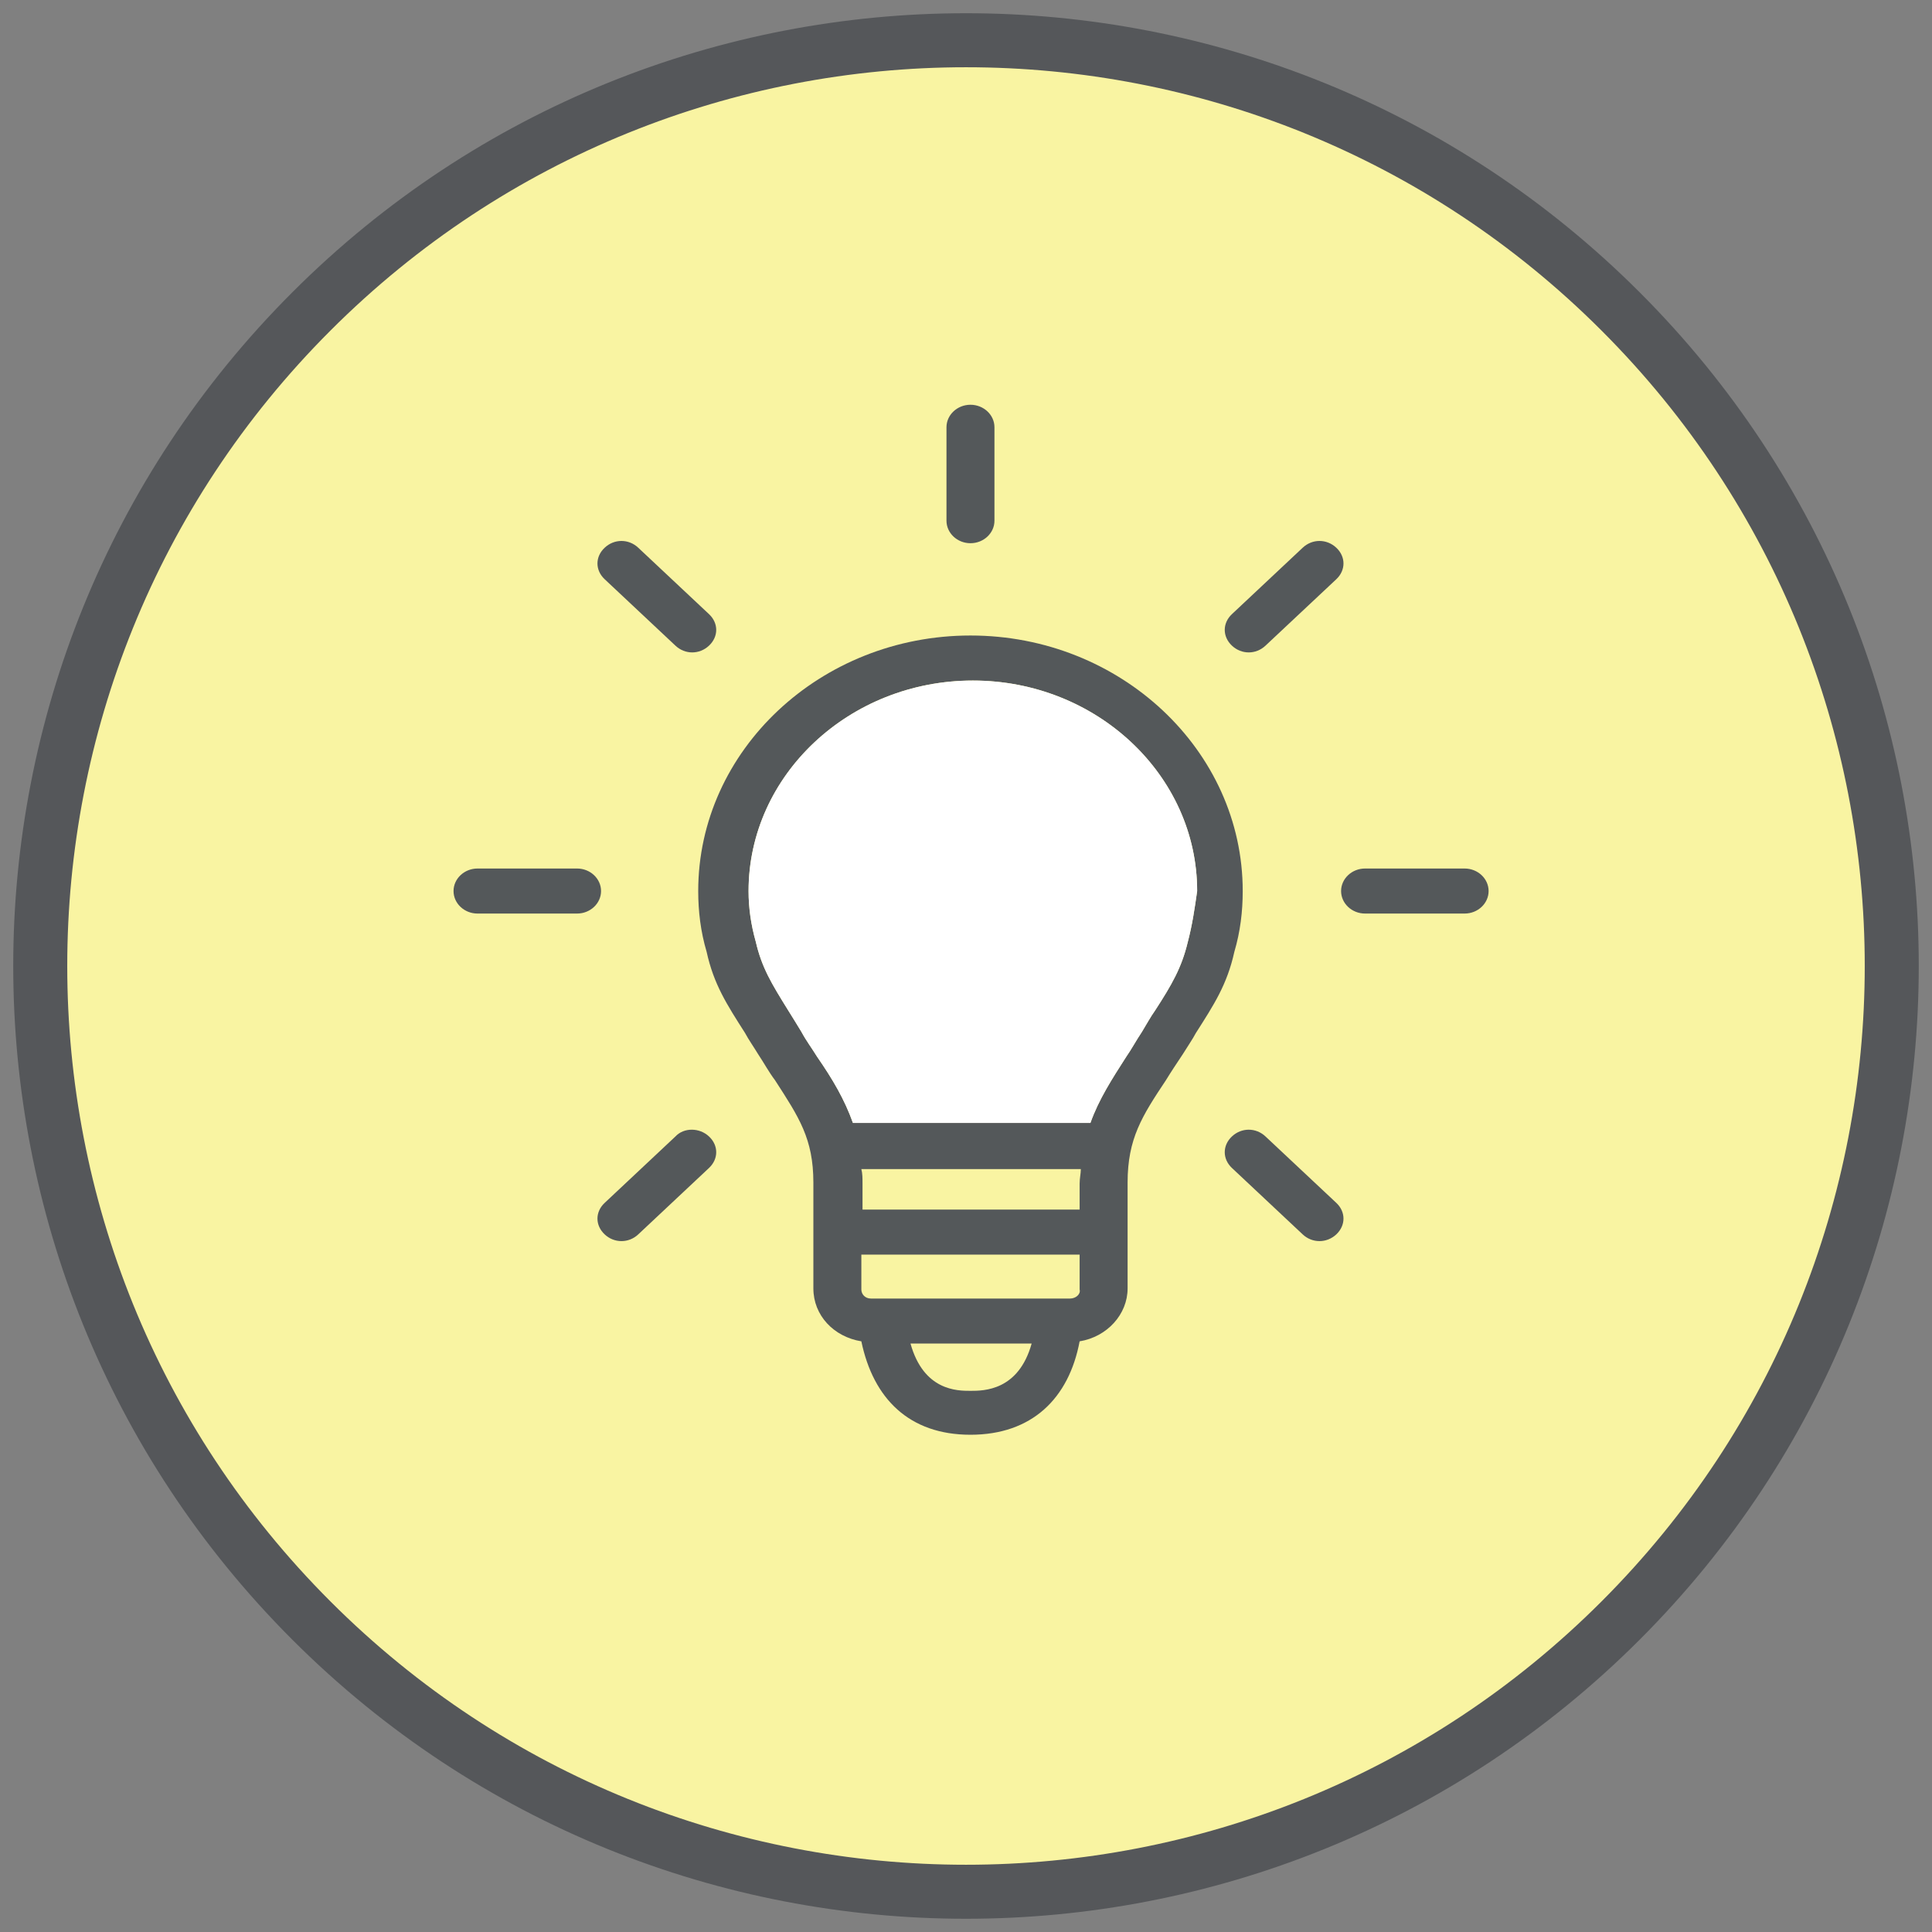
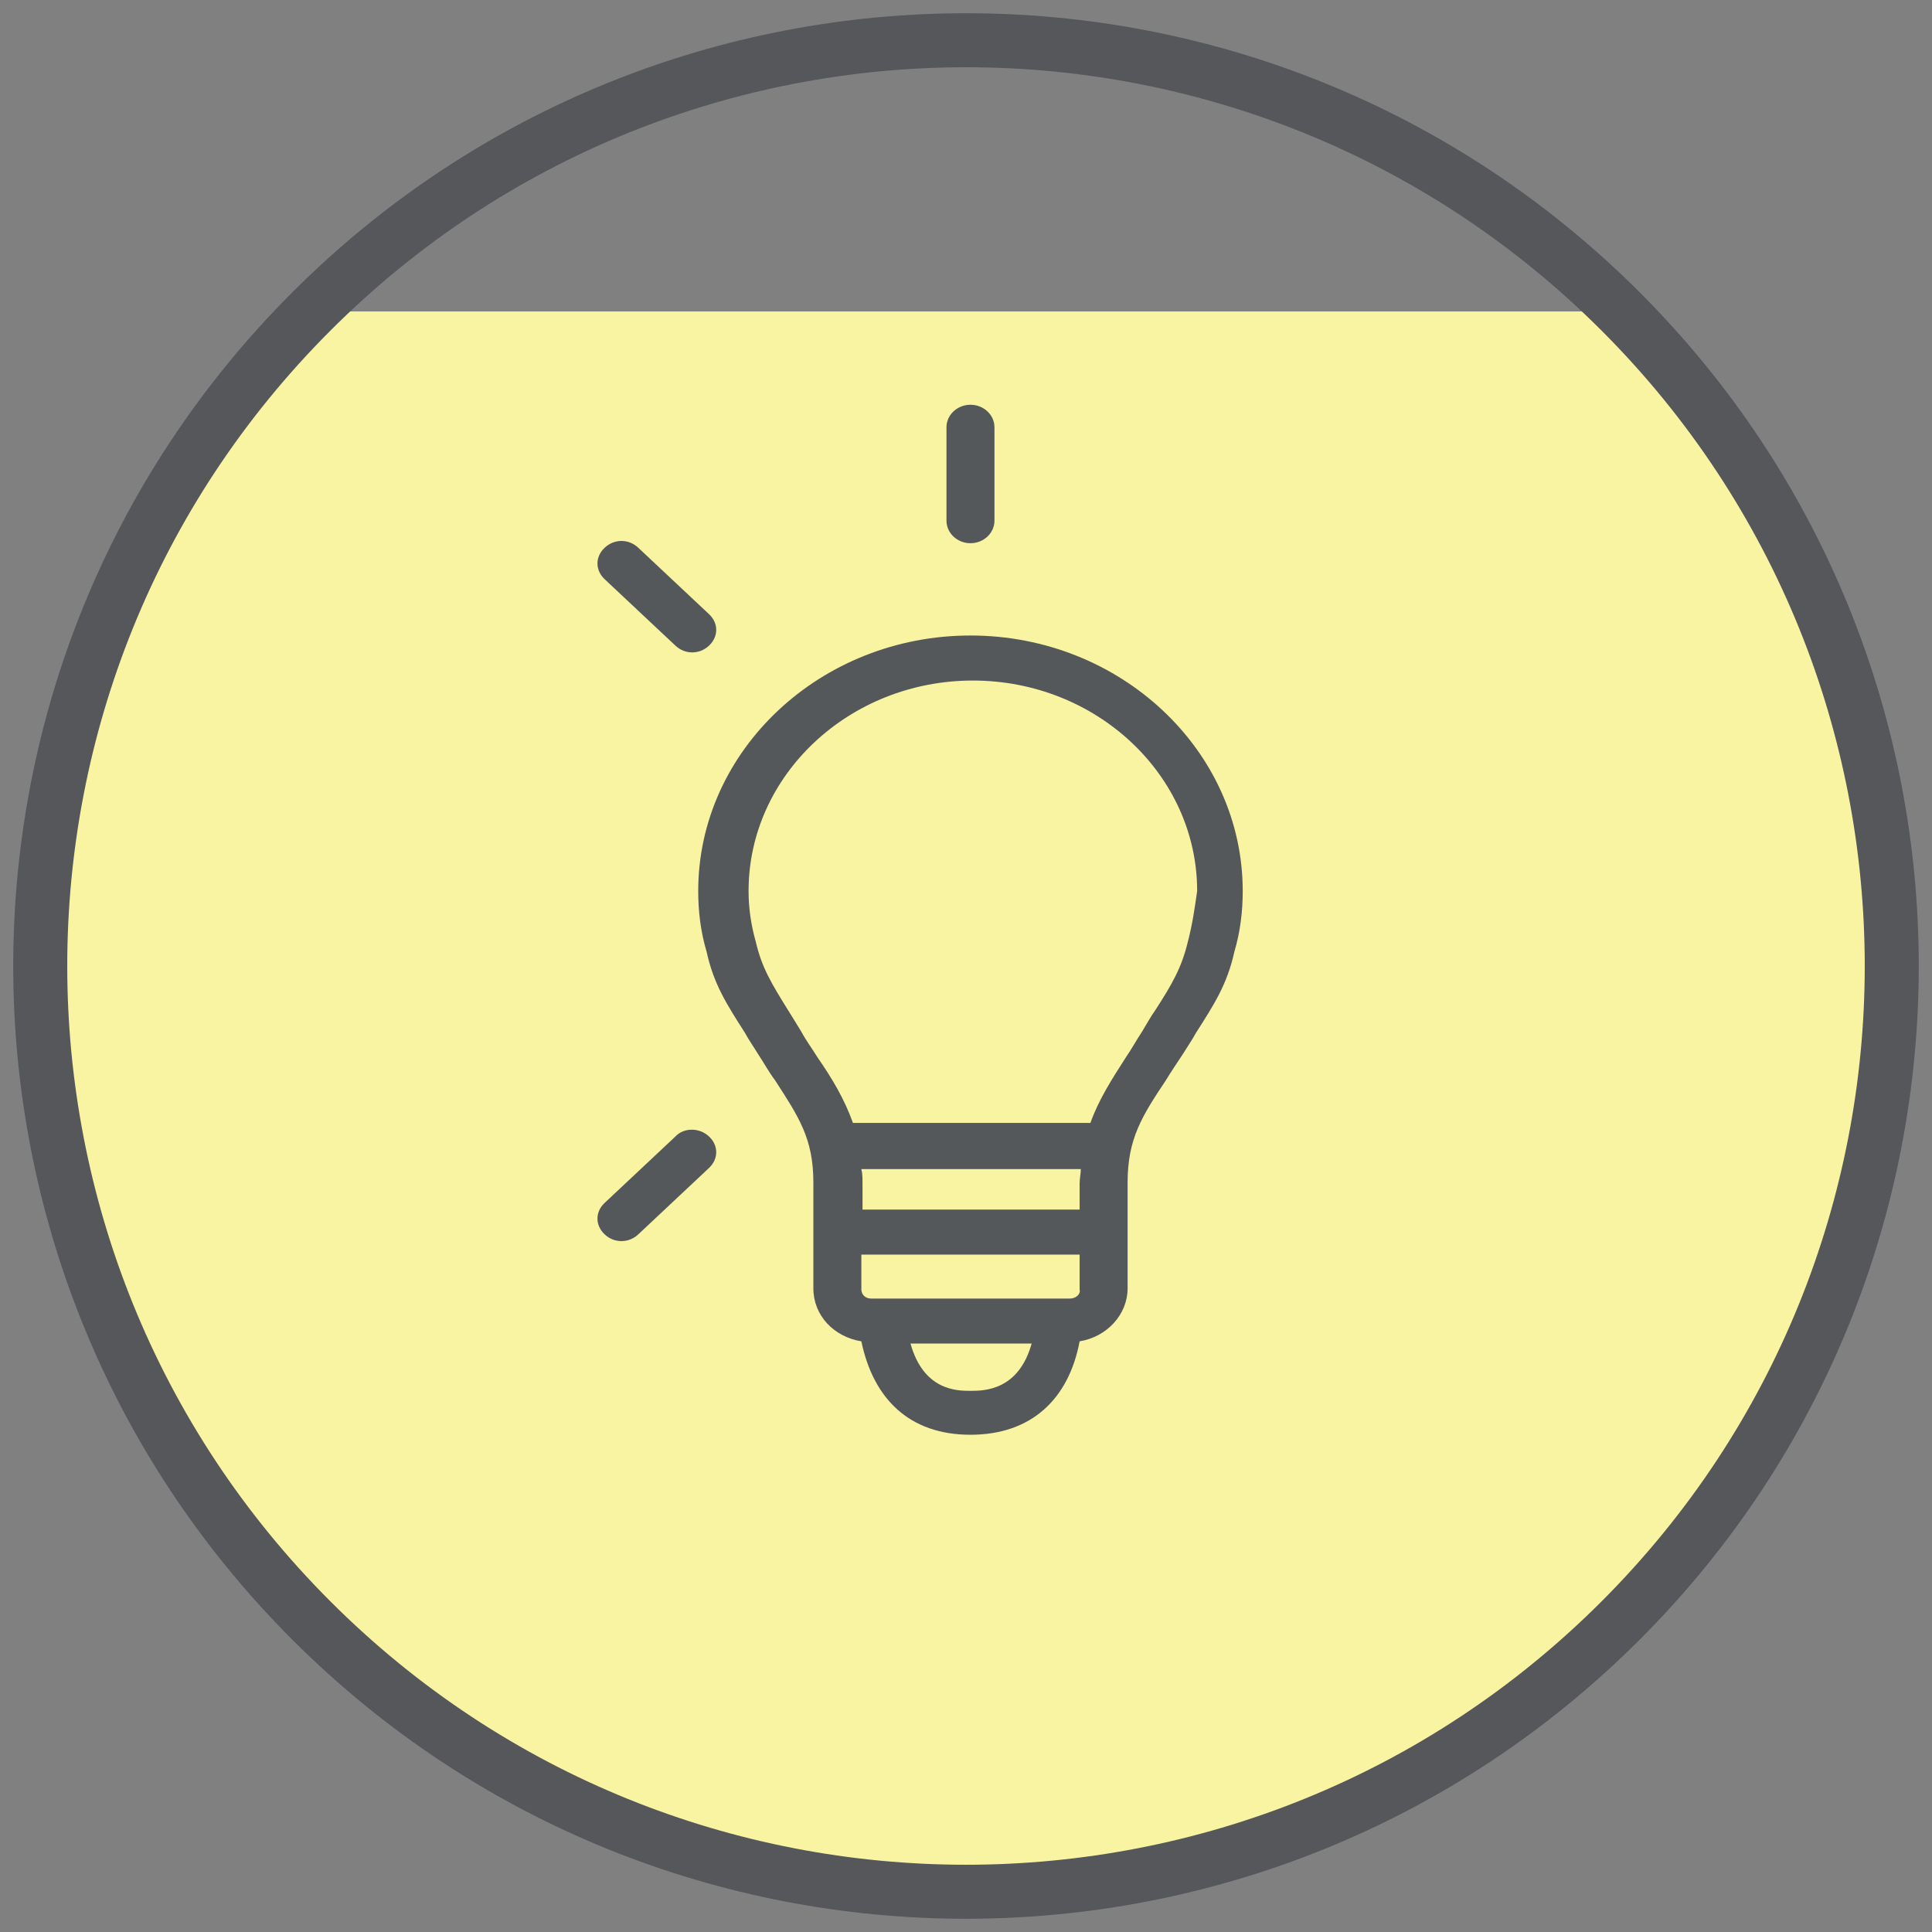
<svg xmlns="http://www.w3.org/2000/svg" width="48px" height="48px" viewBox="0 0 48 48" version="1.1">
  <rect x="0" y="0" width="48" height="48" fill="#808080" stroke="none" />
  <title>3F638E6D-D999-405F-8561-DB6A70157CBD</title>
  <desc>Created with sketchtool.</desc>
  <g id="Account-Pages" stroke="none" stroke-width="1" fill="none" fill-rule="evenodd">
    <g id="Login_Signup_Desktop" transform="translate(-528, -290)">
      <g id="Group-4" transform="translate(525, 237)">
        <g id="Group-9" transform="translate(4, 50)">
          <g id="Group-10" transform="translate(0, 4)">
            <g id="Join">
-               <path d="M39.263,6.737 C48.246,15.718 48.246,30.281 39.263,39.263 C30.282,48.246 15.719,48.246 6.737,39.263 C-2.246,30.281 -2.246,15.718 6.737,6.737 C15.719,-2.246 30.282,-2.246 39.263,6.737" id="Fill-1" fill="#F9F4A2" />
+               <path d="M39.263,6.737 C48.246,15.718 48.246,30.281 39.263,39.263 C30.282,48.246 15.719,48.246 6.737,39.263 C-2.246,30.281 -2.246,15.718 6.737,6.737 " id="Fill-1" fill="#F9F4A2" />
              <path d="M39.263,6.737 C48.246,15.718 48.246,30.281 39.263,39.263 C30.282,48.246 15.719,48.246 6.737,39.263 C-2.246,30.281 -2.246,15.718 6.737,6.737 C15.719,-2.246 30.282,-2.246 39.263,6.737 Z" id="Stroke-3" stroke="#55575A" stroke-width="1.342" />
            </g>
            <g id="Group-5" transform="translate(10, 9)" fill="#54585A">
              <g id="noun_Idea_1175577_000000">
                <path d="M19.875,12.138 C19.875,8.642 16.836,5.789 13.111,5.789 C9.386,5.789 6.347,8.642 6.347,12.138 C6.347,12.641 6.407,13.145 6.556,13.648 C6.734,14.459 7.062,14.962 7.509,15.662 C7.598,15.829 7.718,15.997 7.837,16.193 C7.986,16.417 8.105,16.64 8.254,16.836 C8.85,17.759 9.208,18.29 9.208,19.381 L9.208,22.01 C9.208,22.681 9.714,23.213 10.4,23.325 C10.697,24.751 11.591,25.646 13.111,25.646 C14.631,25.646 15.555,24.751 15.823,23.325 C16.508,23.213 17.015,22.653 17.015,22.01 L17.015,19.381 C17.015,18.29 17.372,17.731 17.968,16.836 C18.087,16.64 18.236,16.417 18.385,16.193 C18.505,15.997 18.624,15.829 18.713,15.662 C19.16,14.962 19.488,14.459 19.667,13.648 C19.816,13.145 19.875,12.641 19.875,12.138 Z M15.853,20.052 L10.429,20.052 L10.429,19.409 C10.429,19.269 10.429,19.157 10.4,19.046 L15.853,19.046 C15.853,19.157 15.823,19.269 15.823,19.409 L15.823,20.052 L15.853,20.052 Z M15.584,22.262 L10.638,22.262 C10.489,22.262 10.4,22.15 10.4,22.038 L10.4,21.171 L15.823,21.171 L15.823,22.038 C15.853,22.15 15.733,22.262 15.584,22.262 Z M13.111,24.555 C12.783,24.555 11.949,24.555 11.621,23.38 L14.631,23.38 C14.303,24.555 13.439,24.555 13.111,24.555 Z M18.505,13.424 C18.356,14.039 18.117,14.459 17.7,15.102 C17.581,15.27 17.491,15.438 17.372,15.634 C17.223,15.857 17.104,16.081 16.985,16.249 C16.627,16.808 16.3,17.312 16.091,17.899 L10.191,17.899 C9.982,17.312 9.684,16.808 9.297,16.249 C9.178,16.053 9.029,15.857 8.91,15.634 C8.79,15.438 8.671,15.242 8.582,15.102 C8.165,14.431 7.926,14.039 7.777,13.396 C7.658,12.977 7.598,12.557 7.598,12.138 C7.598,9.257 10.102,6.908 13.171,6.908 C16.24,6.908 18.743,9.257 18.743,12.138 C18.683,12.557 18.624,12.977 18.505,13.424 Z" id="Shape" fill-rule="nonzero" />
-                 <path d="M25.388,11.578 L22.915,11.578 C22.587,11.578 22.319,11.83 22.319,12.138 C22.319,12.445 22.587,12.697 22.915,12.697 L25.388,12.697 C25.716,12.697 25.984,12.445 25.984,12.138 C25.984,11.83 25.716,11.578 25.388,11.578 Z" id="Path" />
-                 <path d="M20.024,6.209 C20.173,6.209 20.322,6.153 20.441,6.041 L22.2,4.391 C22.438,4.167 22.438,3.831 22.2,3.608 C21.961,3.384 21.604,3.384 21.365,3.608 L19.607,5.258 C19.369,5.482 19.369,5.817 19.607,6.041 C19.726,6.153 19.875,6.209 20.024,6.209 Z" id="Path" />
                <path d="M13.111,3.496 C13.439,3.496 13.707,3.244 13.707,2.937 L13.707,0.615 C13.707,0.308 13.439,0.056 13.111,0.056 C12.783,0.056 12.515,0.308 12.515,0.615 L12.515,2.937 C12.515,3.244 12.783,3.496 13.111,3.496 Z" id="Path" />
                <path d="M5.781,6.041 C5.9,6.153 6.049,6.209 6.198,6.209 C6.347,6.209 6.496,6.153 6.615,6.041 C6.854,5.817 6.854,5.482 6.615,5.258 L4.857,3.608 C4.619,3.384 4.261,3.384 4.023,3.608 C3.784,3.831 3.784,4.167 4.023,4.391 L5.781,6.041 Z" id="Path" />
-                 <path d="M3.337,11.578 L0.864,11.578 C0.536,11.578 0.268,11.83 0.268,12.138 C0.268,12.445 0.536,12.697 0.864,12.697 L3.337,12.697 C3.665,12.697 3.933,12.445 3.933,12.138 C3.933,11.83 3.665,11.578 3.337,11.578 Z" id="Path" />
                <path d="M5.781,18.235 L4.023,19.885 C3.784,20.108 3.784,20.444 4.023,20.668 C4.142,20.78 4.291,20.835 4.44,20.835 C4.589,20.835 4.738,20.78 4.857,20.668 L6.615,19.018 C6.854,18.794 6.854,18.458 6.615,18.235 C6.377,18.011 5.989,18.011 5.781,18.235 Z" id="Path" />
-                 <path d="M20.441,18.235 C20.203,18.011 19.845,18.011 19.607,18.235 C19.369,18.458 19.369,18.794 19.607,19.018 L21.365,20.668 C21.484,20.78 21.633,20.835 21.782,20.835 C21.931,20.835 22.08,20.78 22.2,20.668 C22.438,20.444 22.438,20.108 22.2,19.885 L20.441,18.235 Z" id="Path" />
              </g>
            </g>
-             <path d="M28.505,22.424 C28.356,23.039 28.117,23.459 27.7,24.102 C27.581,24.27 27.491,24.438 27.372,24.634 C27.223,24.857 27.104,25.081 26.985,25.249 C26.627,25.808 26.3,26.312 26.091,26.899 L20.191,26.899 C19.982,26.312 19.684,25.808 19.297,25.249 C19.178,25.053 19.029,24.857 18.91,24.634 C18.79,24.438 18.671,24.242 18.582,24.102 C18.165,23.431 17.926,23.039 17.777,22.396 C17.658,21.977 17.598,21.557 17.598,21.138 C17.598,18.257 20.102,15.908 23.171,15.908 C26.24,15.908 28.743,18.257 28.743,21.138 C28.683,21.557 28.624,21.977 28.505,22.424 Z" id="Path" fill="#FFFFFF" />
          </g>
        </g>
      </g>
    </g>
  </g>
</svg>